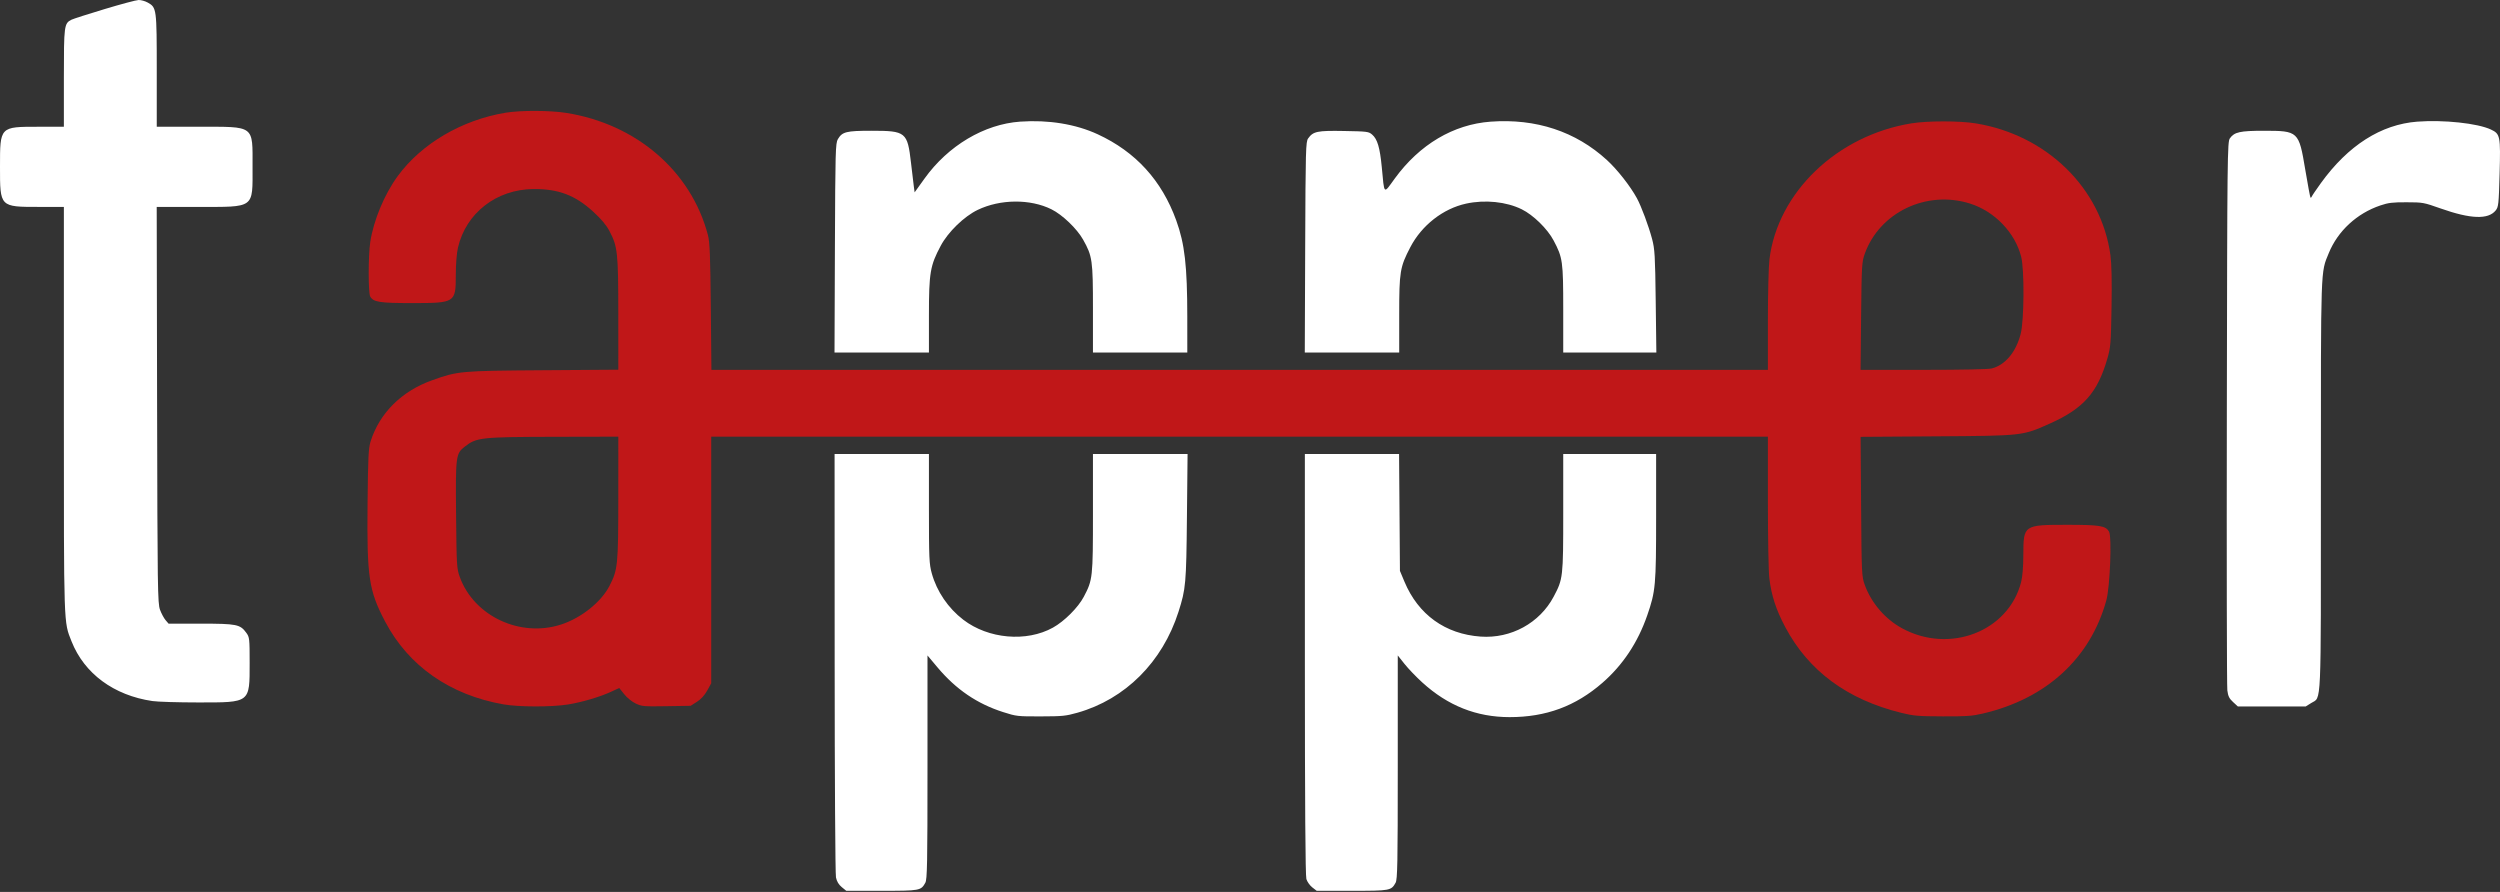
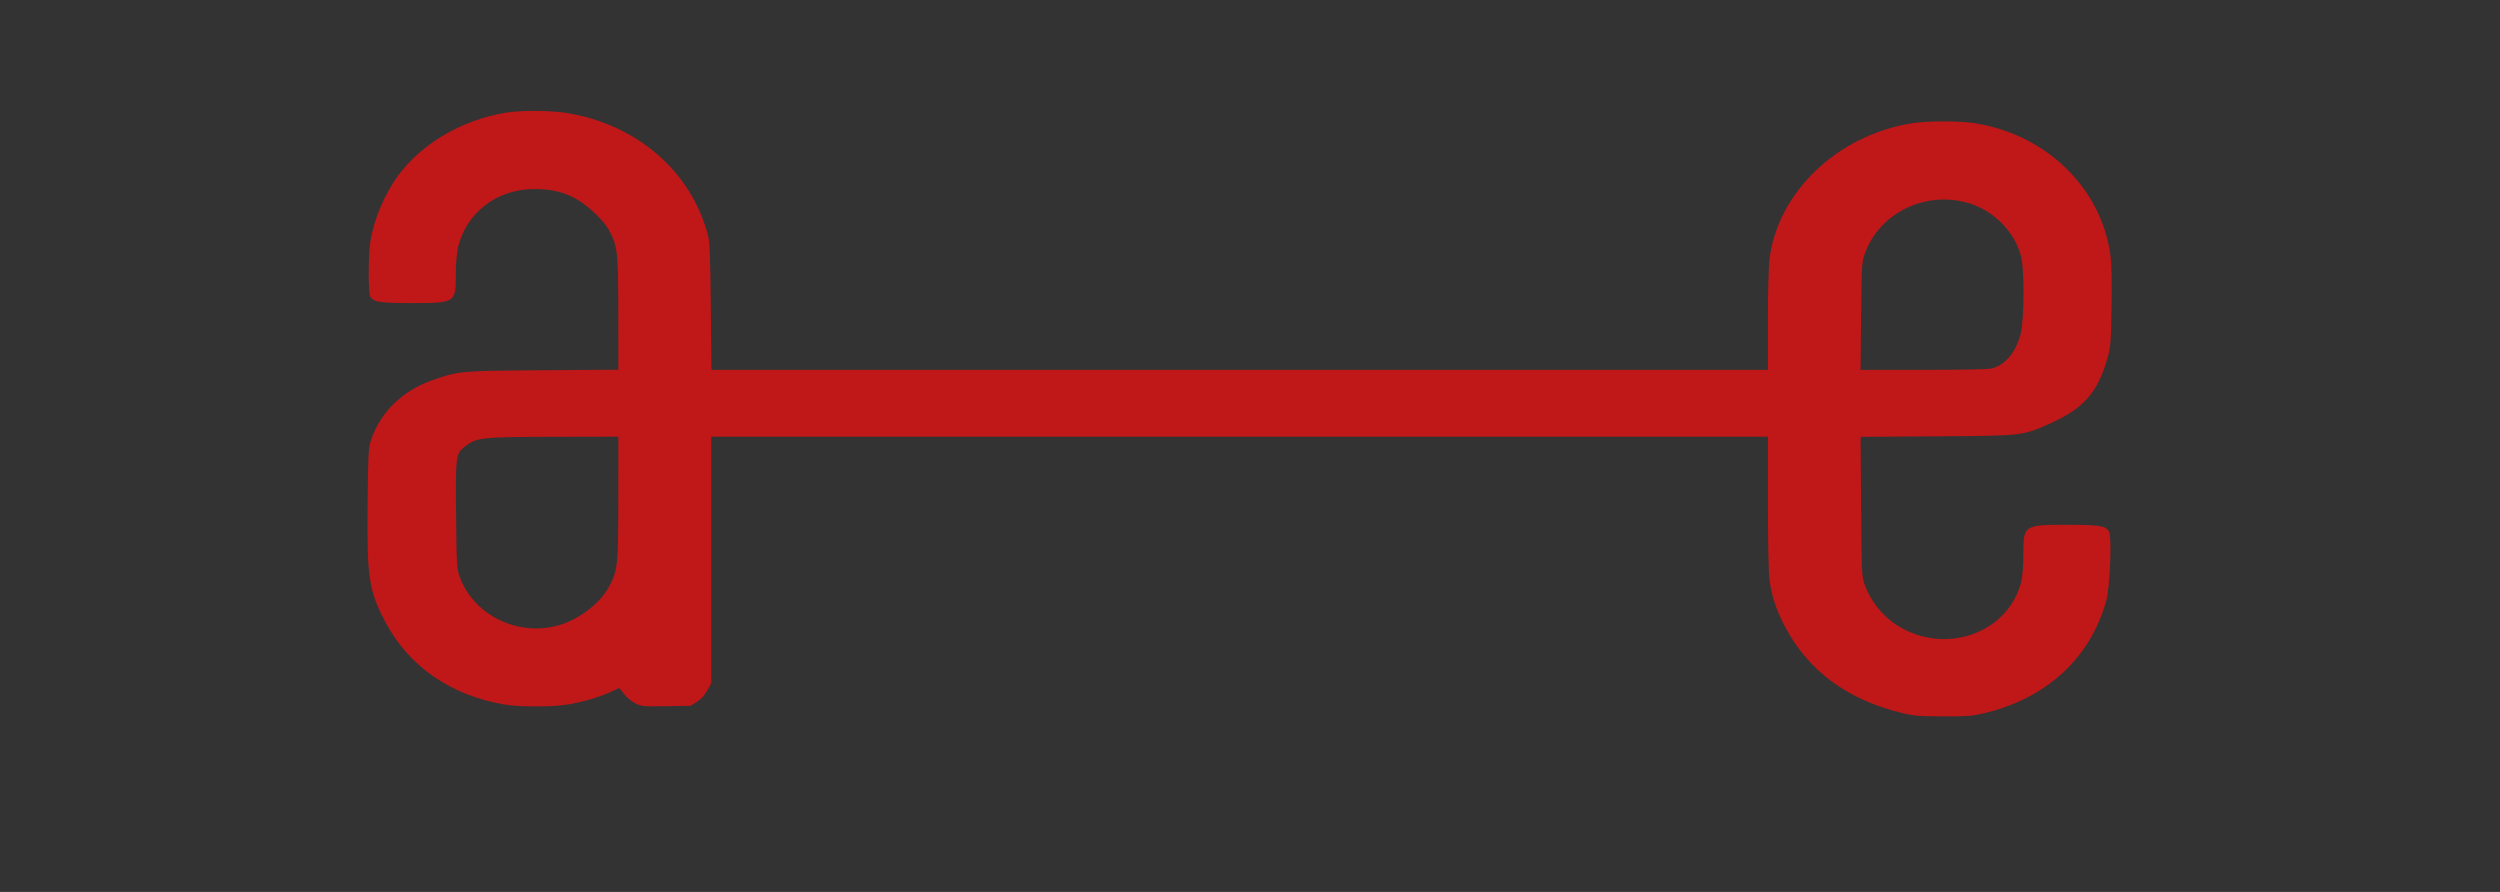
<svg xmlns="http://www.w3.org/2000/svg" width="199" height="71" viewBox="0 0 199 71" fill="none">
  <rect x="0" y="0" width="199" height="71" fill="#333333" stroke="none" />
-   <path fill-rule="evenodd" clip-rule="evenodd" d="M8.319 0.725C7.016 1.117 5.834 1.497 5.691 1.568C5.105 1.861 5.084 2.023 5.084 6.204V10.09H3.051C-0.019 10.09 3.63852e-06 10.07 3.63852e-06 13.273C3.63852e-06 16.491 -0.021 16.47 3.108 16.47H5.084V32.622C5.084 50.062 5.064 49.459 5.694 51.051C6.712 53.619 9.056 55.35 12.131 55.804C12.544 55.865 14.183 55.915 15.773 55.915C19.943 55.917 19.872 55.971 19.872 52.77C19.872 50.834 19.86 50.721 19.61 50.377C19.117 49.697 18.852 49.644 15.981 49.643L13.419 49.643L13.179 49.363C13.047 49.209 12.849 48.838 12.738 48.539C12.55 48.032 12.534 46.914 12.505 32.233L12.474 16.47H15.722C20.326 16.47 20.103 16.632 20.103 13.273C20.103 9.928 20.324 10.09 15.782 10.09H12.478V5.621C12.478 0.68 12.467 0.6 11.763 0.205C11.553 0.087 11.224 -0.005 11.034 0C10.843 0.006 9.621 0.332 8.319 0.725ZM81.208 9.682C78.344 9.883 75.474 11.59 73.593 14.212L72.804 15.311L72.742 14.854C72.708 14.602 72.606 13.751 72.516 12.961C72.234 10.511 72.109 10.409 69.385 10.409C67.361 10.409 67.045 10.488 66.695 11.076C66.506 11.395 66.489 12.019 66.459 19.739L66.427 28.059H70.185H73.943V25.099C73.943 21.704 74.039 21.141 74.882 19.563C75.469 18.463 76.743 17.227 77.825 16.707C79.624 15.843 82.005 15.823 83.695 16.66C84.564 17.089 85.724 18.201 86.215 19.075C86.953 20.39 86.999 20.712 86.999 24.593V28.059H90.754H94.509L94.508 25.215C94.506 21.162 94.306 19.413 93.627 17.54C92.476 14.362 90.398 12.084 87.379 10.689C85.623 9.878 83.454 9.524 81.208 9.682ZM118.656 9.684C115.693 9.901 113.001 11.497 111.025 14.209C110.107 15.47 110.205 15.558 109.987 13.28C109.839 11.745 109.641 11.075 109.227 10.717C108.945 10.473 108.854 10.461 106.99 10.427C104.856 10.388 104.529 10.456 104.128 11.018C103.939 11.284 103.923 11.894 103.893 19.681L103.861 28.059H107.619H111.377V25.062C111.377 21.62 111.436 21.261 112.263 19.675C113.169 17.934 114.871 16.606 116.703 16.208C118.21 15.881 119.902 16.054 121.131 16.66C122.047 17.111 123.174 18.213 123.664 19.136C124.393 20.509 124.433 20.796 124.433 24.626V28.059H128.139H131.846L131.795 23.992C131.75 20.346 131.72 19.832 131.506 19.022C131.237 18.002 130.646 16.416 130.298 15.779C129.766 14.806 128.736 13.495 127.912 12.741C125.424 10.463 122.266 9.42 118.656 9.684ZM192.416 9.683C189.528 9.904 186.91 11.574 184.74 14.579C184.373 15.088 184.048 15.567 184.019 15.642C183.99 15.717 183.942 15.755 183.913 15.726C183.885 15.696 183.698 14.694 183.498 13.498C182.989 10.445 182.951 10.41 180.204 10.41C178.31 10.409 177.856 10.51 177.502 11.007C177.299 11.292 177.289 12.189 177.256 32.839C177.238 44.684 177.255 54.635 177.296 54.954C177.356 55.417 177.447 55.603 177.753 55.884L178.134 56.235H180.834H183.534L183.976 55.959C184.799 55.444 184.743 56.706 184.743 38.649C184.743 20.962 184.716 21.747 185.37 20.149C186.092 18.384 187.605 16.985 189.48 16.352C190.112 16.138 190.44 16.098 191.56 16.101C192.86 16.104 192.918 16.114 194.284 16.597C196.657 17.436 198.063 17.487 198.654 16.755C198.879 16.476 198.901 16.271 198.968 13.831C199.051 10.816 199.02 10.66 198.272 10.308C197.217 9.813 194.506 9.524 192.416 9.683ZM66.439 52.753C66.441 61.891 66.488 69.58 66.543 69.842C66.611 70.167 66.757 70.411 67.002 70.613L67.362 70.908H70.165C73.23 70.908 73.304 70.895 73.655 70.269C73.804 70.004 73.828 68.75 73.828 61.068V52.174L74.624 53.123C76.099 54.878 77.774 56.019 79.854 56.684C80.905 57.02 80.983 57.029 82.84 57.025C84.577 57.021 84.836 56.995 85.762 56.733C89.569 55.657 92.532 52.697 93.808 48.7C94.391 46.874 94.427 46.468 94.48 41.164L94.531 36.14H90.765H86.999V40.83C86.999 45.995 86.982 46.151 86.269 47.505C85.82 48.358 84.721 49.456 83.814 49.959C81.709 51.127 78.676 50.861 76.682 49.334C75.474 48.41 74.571 47.082 74.171 45.644C73.963 44.894 73.943 44.456 73.943 40.482V36.14H70.188H66.433L66.439 52.753ZM103.868 52.859C103.868 63.936 103.909 69.711 103.987 69.971C104.052 70.186 104.264 70.485 104.457 70.635L104.809 70.908H107.605C110.663 70.908 110.737 70.894 111.089 70.269C111.238 70.004 111.262 68.75 111.262 61.067V52.172L111.799 52.848C112.094 53.22 112.731 53.884 113.214 54.323C115.249 56.176 117.526 57.081 120.158 57.083C123.058 57.086 125.414 56.216 127.556 54.35C129.183 52.932 130.374 51.138 131.121 48.98C131.786 47.056 131.827 46.6 131.827 41.123V36.14H128.13H124.433V40.796C124.433 45.964 124.419 46.086 123.671 47.495C122.557 49.595 120.27 50.845 117.858 50.673C115.04 50.472 112.895 48.926 111.796 46.305L111.435 45.443L111.401 40.792L111.366 36.14H107.617H103.867L103.868 52.859Z" fill="white" />
  <path fill-rule="evenodd" clip-rule="evenodd" d="M40.234 8.974C36.753 9.554 33.55 11.437 31.663 14.011C30.597 15.466 29.733 17.542 29.47 19.28C29.308 20.356 29.308 23.329 29.471 23.61C29.725 24.046 30.229 24.125 32.755 24.125C36.248 24.125 36.278 24.107 36.281 21.895C36.282 21.04 36.352 20.157 36.453 19.716C37.088 16.958 39.516 15.072 42.46 15.048C44.444 15.032 45.782 15.537 47.207 16.839C47.861 17.436 48.251 17.9 48.508 18.384C49.165 19.624 49.214 20.09 49.217 24.995L49.219 29.428L43.24 29.47C36.635 29.517 36.457 29.533 34.384 30.274C31.966 31.138 30.21 32.885 29.502 35.13C29.33 35.677 29.295 36.377 29.258 40.074C29.199 45.952 29.356 47.005 30.66 49.483C32.521 53.02 35.822 55.324 40.098 56.071C41.304 56.281 43.907 56.285 45.194 56.079C46.328 55.897 47.736 55.482 48.648 55.061L49.291 54.764L49.688 55.26C49.917 55.547 50.305 55.86 50.605 56.001C51.095 56.23 51.235 56.243 53.051 56.213L54.977 56.182L55.477 55.862C55.804 55.653 56.087 55.343 56.295 54.966L56.613 54.389V44.574V34.758H98.668H140.724L140.724 39.941C140.725 42.792 140.776 45.531 140.838 46.028C141.014 47.436 141.368 48.523 142.103 49.911C143.952 53.403 147.034 55.681 151.343 56.742C152.339 56.987 152.671 57.015 154.646 57.023C156.55 57.03 156.974 56.999 157.847 56.795C162.886 55.617 166.385 52.41 167.662 47.797C167.957 46.731 168.115 42.72 167.878 42.313C167.61 41.852 167.136 41.775 164.557 41.775C161.08 41.775 161.063 41.787 161.058 44.167C161.056 45.113 160.991 45.904 160.88 46.338C159.874 50.266 155.183 52.079 151.391 50.004C150.051 49.271 148.959 47.998 148.436 46.56C148.193 45.892 148.183 45.682 148.144 40.321L148.103 34.773L154.147 34.732C161.06 34.686 160.989 34.694 163.199 33.702C165.841 32.516 166.954 31.261 167.732 28.591C168.008 27.643 168.03 27.387 168.078 24.453C168.112 22.369 168.083 20.984 167.99 20.307C167.262 14.981 162.918 10.736 157.259 9.819C155.973 9.611 153.434 9.611 152.148 9.819C146.231 10.777 141.493 15.319 140.847 20.652C140.779 21.213 140.724 23.42 140.724 25.556V29.441H98.676H56.629L56.58 24.418C56.54 20.314 56.498 19.267 56.348 18.7C55.009 13.618 50.655 9.87 45.065 8.986C43.766 8.781 41.426 8.775 40.234 8.974ZM156.808 16.202C158.765 16.817 160.391 18.504 160.884 20.429C161.15 21.466 161.124 25.512 160.845 26.584C160.467 28.04 159.614 29.056 158.542 29.33C158.276 29.398 156.198 29.44 153.106 29.441L148.1 29.441L148.144 25.162C148.186 21.124 148.203 20.843 148.438 20.191C149.627 16.894 153.358 15.116 156.808 16.202ZM49.217 39.622C49.214 44.99 49.178 45.351 48.514 46.639C47.849 47.927 46.265 49.192 44.666 49.711C41.406 50.77 37.732 49.047 36.599 45.929C36.357 45.265 36.343 45.022 36.304 40.984C36.259 36.262 36.279 36.108 37.009 35.542C37.939 34.82 38.283 34.783 44.164 34.769L49.219 34.758L49.217 39.622Z" fill="#C01718" />
</svg>